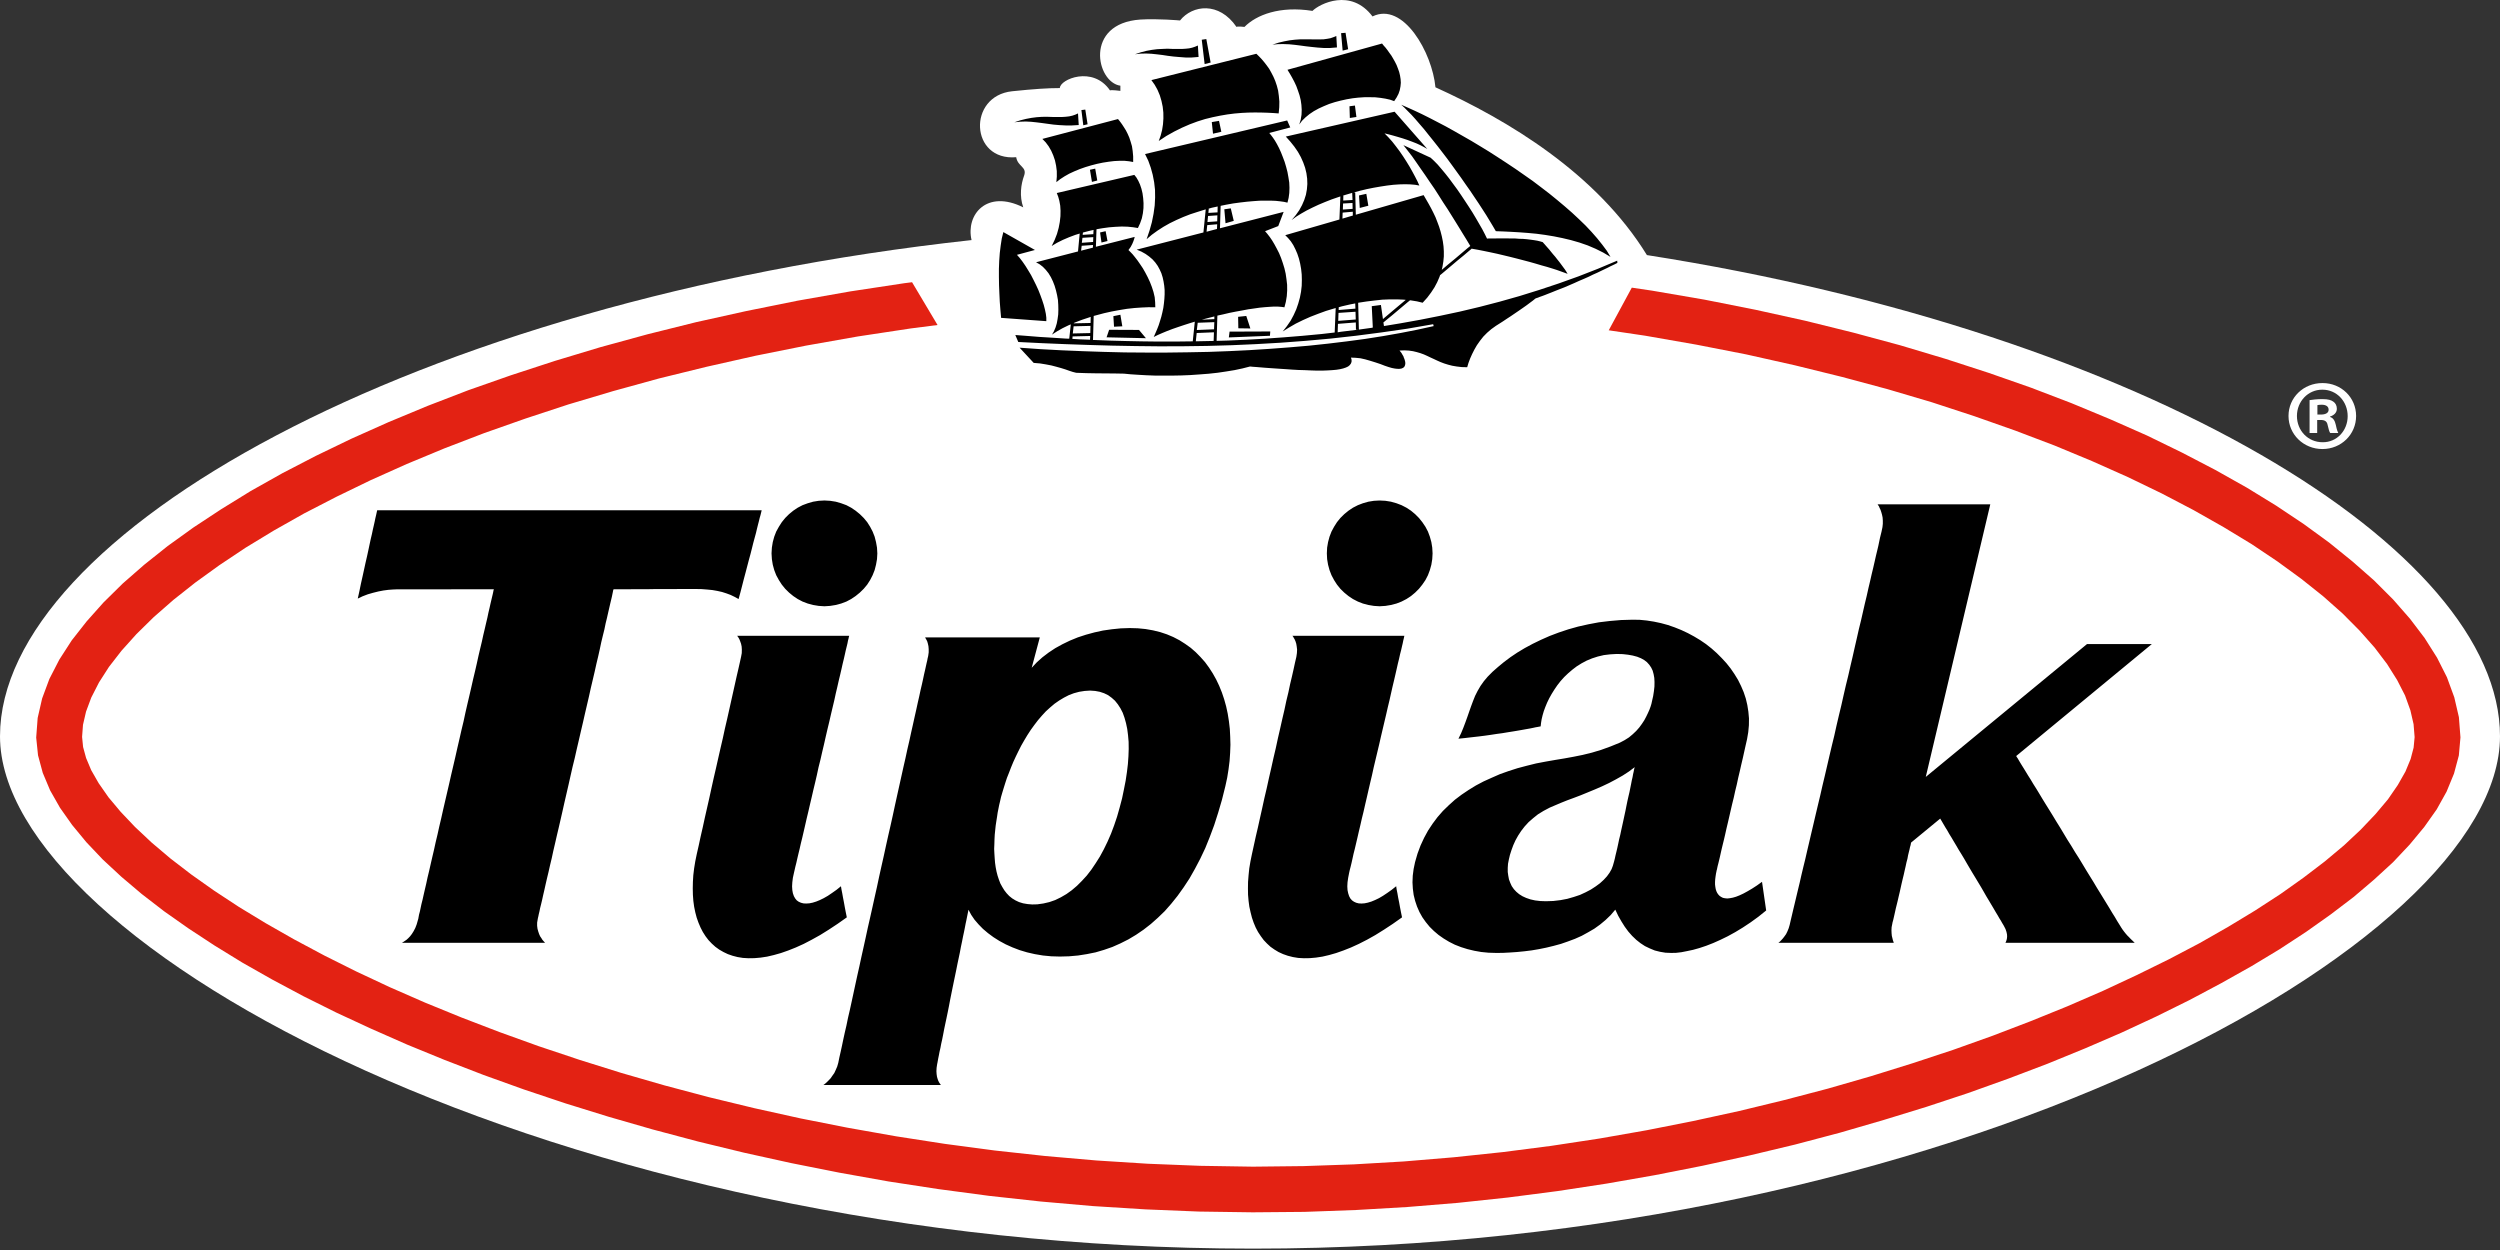
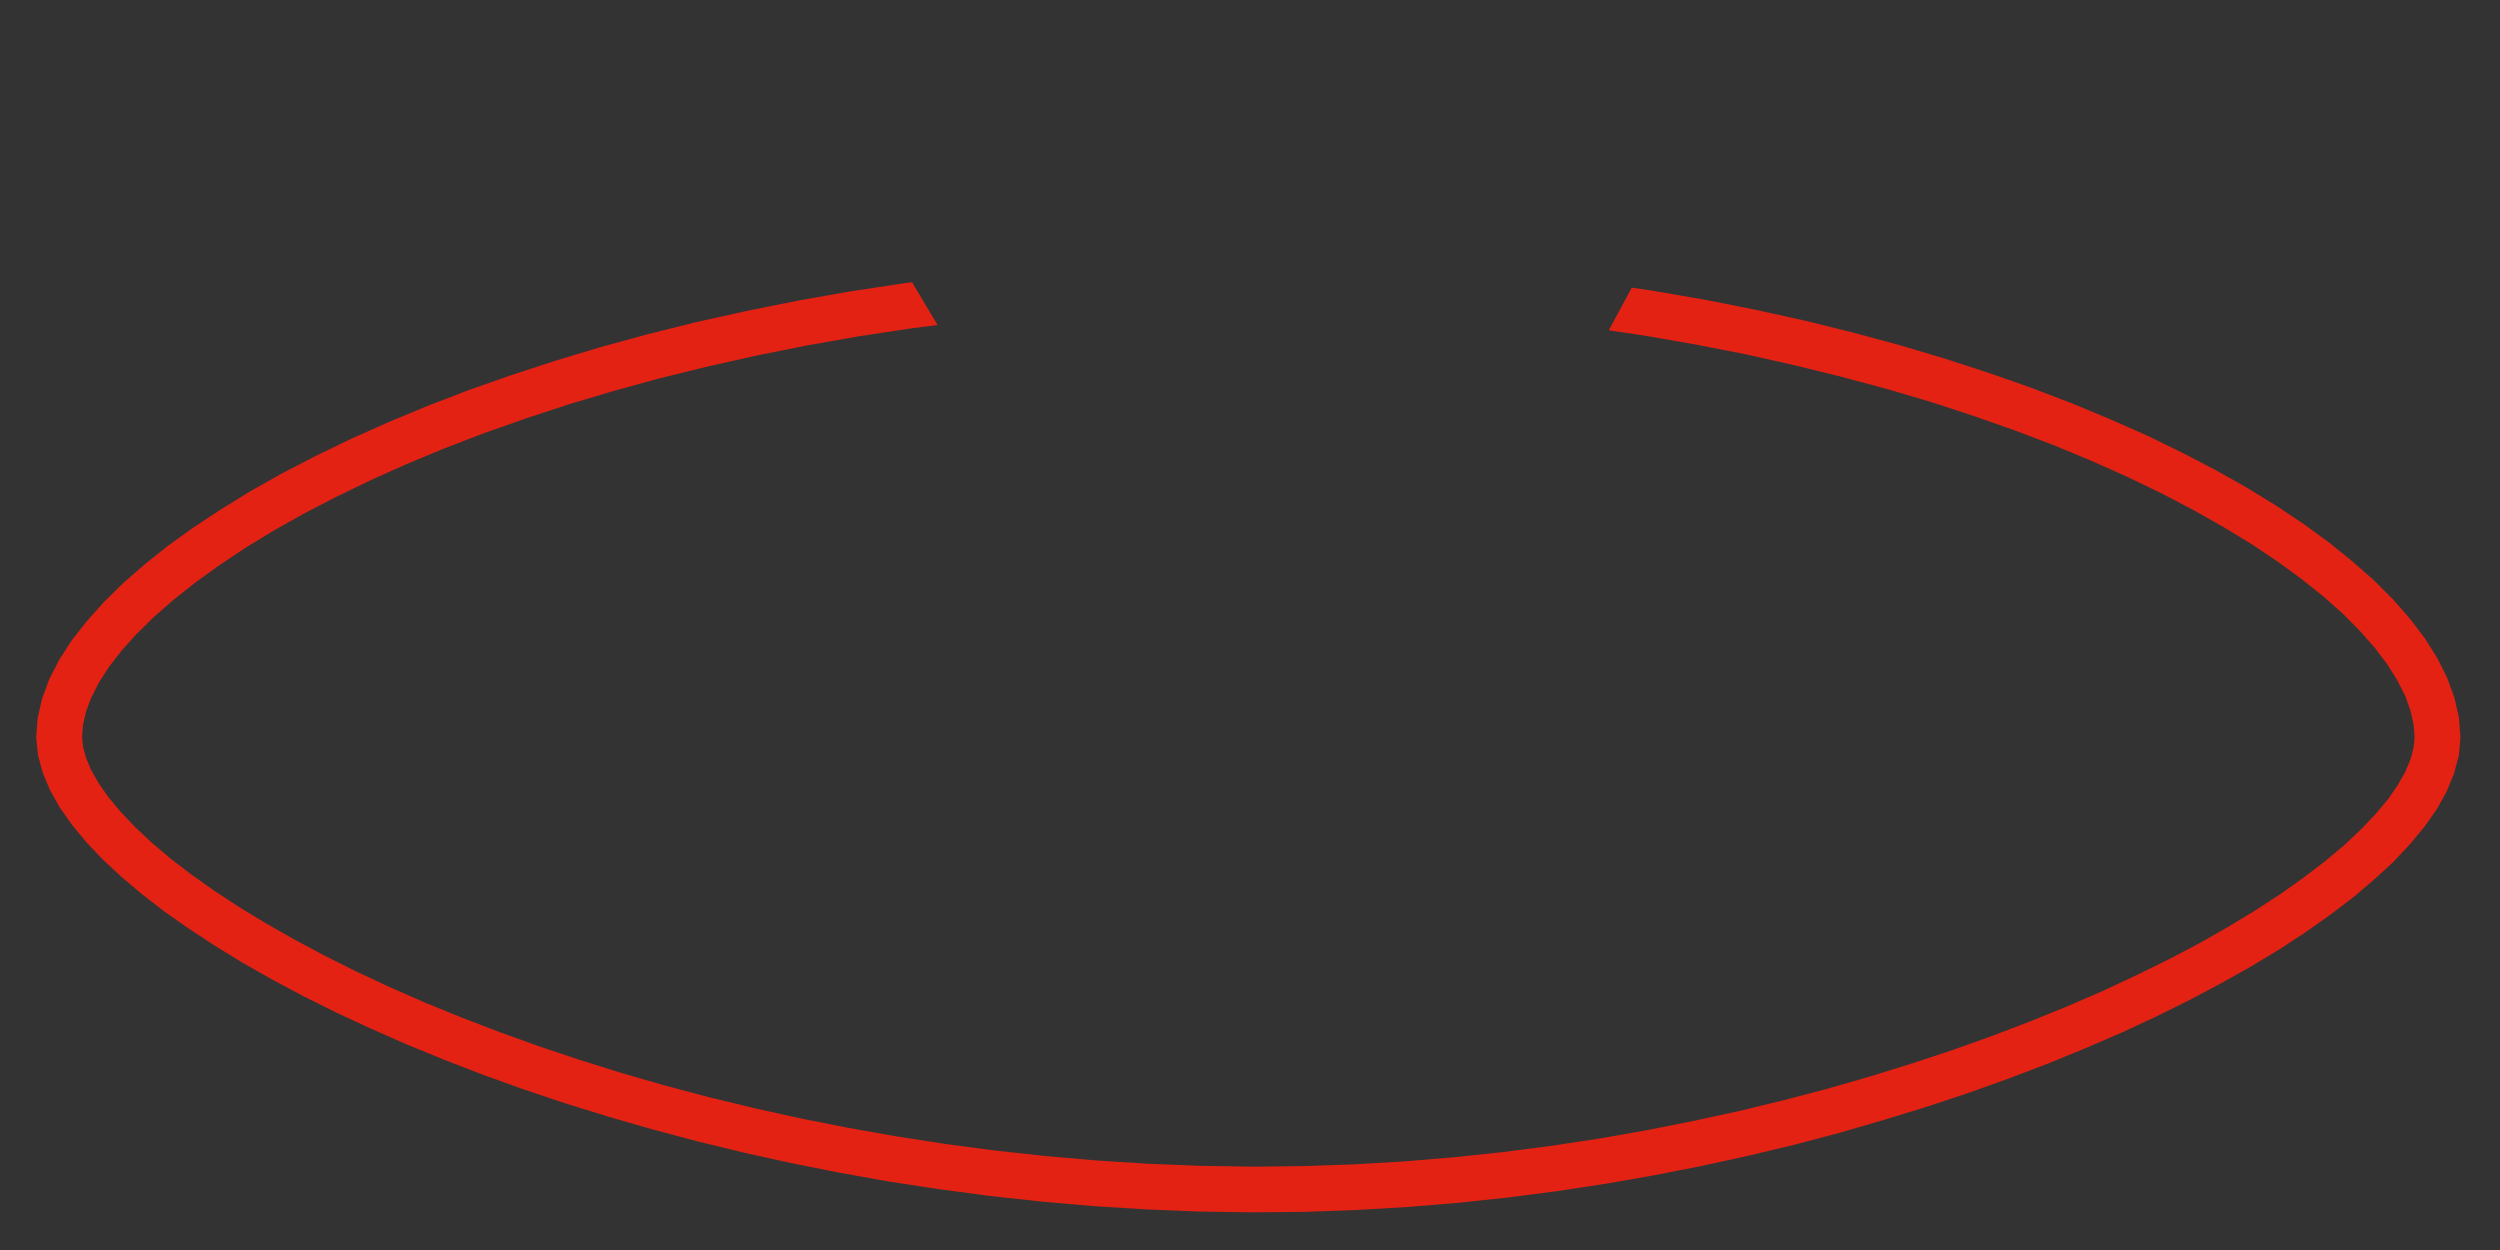
<svg xmlns="http://www.w3.org/2000/svg" width="300px" height="150px" viewBox="0 0 300 150" version="1.1">
  <rect x="0" y="0" width="300" height="150" fill="#333333" stroke="none" />
  <title>logo / main</title>
  <desc>Created with Sketch.</desc>
  <g id="logo-/-main" stroke="none" stroke-width="1" fill="none" fill-rule="evenodd">
    <g id="logo">
-       <path d="M197.629,30.61 C191.594,20.798 180.995,14.44 172.254,10.475 C171.866,6.31 168.384,0.165 164.702,1.973 C162.118,-1.458 158.356,0.45 157.496,1.308 C153.585,0.683 150.764,1.782 149.337,3.229 C149.337,3.229 148.482,3.132 148.378,3.229 C146.28,0.165 143.087,0.594 141.602,2.457 C141.602,2.457 138.967,2.216 136.835,2.347 C130.074,2.808 131.542,9.881 134.446,10.284 L134.446,10.906 C134.446,10.906 133.297,10.754 133.202,10.853 C131.145,7.842 127.182,9.514 127.182,10.568 C125.667,10.573 124.173,10.672 121.463,10.95 C116.084,11.51 116.391,19.344 121.943,18.865 C122.133,20.014 123.272,20.014 122.894,21.073 C122.51,22.113 122.317,23.543 122.79,24.883 C118.406,22.69 115.873,25.761 116.587,28.81 C49.542,36.136 -0,64.156 -0,88.353 C-0,113.386 66.864,149.835 150.357,149.835 C233.849,149.835 300,113.386 300,88.353 C300,65.822 257.517,39.99 197.629,30.61" id="Fill-1" fill="#FFFFFF" />
      <polygon id="Fill-4" fill="#E32213" points="143.863 145.387 150.324 145.479 156.535 145.425 162.714 145.201 168.857 144.843 174.944 144.342 180.963 143.7 186.929 142.926 192.814 142.028 198.601 141.015 204.316 139.888 209.921 138.659 215.417 137.344 220.793 135.923 226.059 134.392 231.18 132.818 236.173 131.166 240.998 129.437 245.703 127.649 250.224 125.801 254.584 123.917 258.759 121.976 262.743 120.005 266.548 117.981 270.162 115.952 273.542 113.913 276.732 111.825 279.685 109.732 282.418 107.653 284.902 105.541 287.174 103.458 289.163 101.346 290.91 99.239 292.407 97.122 293.592 94.992 294.481 92.83 295.062 90.654 295.255 88.488 295.068 86.062 294.514 83.678 293.633 81.272 292.447 78.924 290.953 76.559 289.197 74.248 287.174 71.938 284.87 69.636 282.3 67.379 279.501 65.112 276.451 62.888 273.158 60.69 269.612 58.513 265.84 56.393 261.848 54.314 257.647 52.265 253.213 50.305 248.564 48.374 243.722 46.522 238.671 44.754 233.452 43.059 228.008 41.43 222.419 39.921 216.632 38.49 210.678 37.176 204.555 35.961 198.262 34.88 195.816 34.518 193.048 39.636 197.396 40.28 203.556 41.357 209.553 42.529 215.392 43.839 221.04 45.231 226.511 46.701 231.813 48.269 236.921 49.942 241.831 51.672 246.541 53.461 251.038 55.329 255.325 57.24 259.396 59.207 263.219 61.208 266.825 63.251 270.2 65.298 273.313 67.386 276.175 69.475 278.771 71.545 281.112 73.621 283.163 75.687 284.951 77.706 286.453 79.689 287.663 81.618 288.606 83.459 289.246 85.236 289.629 86.901 289.754 88.453 289.635 89.715 289.276 91.081 288.653 92.586 287.737 94.199 286.556 95.918 285.061 97.693 283.295 99.551 281.279 101.444 278.978 103.37 276.43 105.314 273.65 107.29 270.628 109.253 267.388 111.215 263.939 113.184 260.264 115.114 256.384 117.022 252.336 118.912 248.091 120.753 243.679 122.542 239.108 124.293 234.385 125.98 229.515 127.588 224.482 129.154 219.34 130.637 214.08 132.016 208.698 133.321 203.184 134.523 197.587 135.631 191.922 136.625 186.161 137.501 180.32 138.253 174.434 138.875 168.459 139.374 162.455 139.724 156.42 139.932 150.341 140 144.015 139.898 137.746 139.649 131.557 139.256 125.427 138.722 119.362 138.059 113.383 137.264 107.525 136.356 101.733 135.33 96.072 134.21 90.514 132.98 85.068 131.661 79.75 130.25 74.575 128.756 69.555 127.186 64.651 125.546 59.925 123.843 55.386 122.101 50.996 120.309 46.772 118.46 42.752 116.576 38.935 114.67 35.29 112.724 31.877 110.779 28.666 108.829 25.692 106.875 22.94 104.928 20.447 103.013 18.197 101.107 16.206 99.239 14.484 97.423 13.016 95.671 11.835 93.977 10.944 92.418 10.331 90.96 9.971 89.641 9.851 88.426 9.959 86.976 10.326 85.388 10.953 83.706 11.878 81.894 13.075 80.027 14.582 78.086 16.383 76.081 18.453 74.049 20.814 71.982 23.432 69.911 26.325 67.822 29.476 65.721 32.87 63.658 36.486 61.618 40.374 59.612 44.481 57.621 48.807 55.682 53.344 53.799 58.091 51.976 63.058 50.226 68.208 48.531 73.564 46.935 79.082 45.416 84.792 44.013 90.683 42.686 96.718 41.475 102.93 40.377 109.287 39.414 112.505 39.001 109.448 33.867 108.519 33.985 102.038 34.968 95.702 36.084 89.539 37.329 83.529 38.661 77.697 40.115 72.034 41.666 66.581 43.31 61.296 45.037 56.205 46.823 51.322 48.704 46.631 50.653 42.164 52.647 37.911 54.7 33.889 56.784 30.081 58.924 26.546 61.105 23.211 63.3 20.129 65.518 17.309 67.766 14.731 70.019 12.418 72.299 10.392 74.573 8.611 76.841 7.118 79.155 5.923 81.478 5.056 83.814 4.52 86.153 4.343 88.508 4.563 90.635 5.129 92.737 6.011 94.838 7.2 96.931 8.656 98.994 10.37 101.072 12.324 103.131 14.557 105.206 16.997 107.272 19.699 109.357 22.611 111.406 25.745 113.463 29.087 115.516 32.649 117.535 36.398 119.538 40.356 121.509 44.522 123.44 48.854 125.351 53.344 127.189 58.028 128.996 62.865 130.735 67.858 132.406 73.013 134.004 78.295 135.527 83.732 136.973 89.278 138.32 94.936 139.569 100.725 140.721 106.619 141.774 112.625 142.694 118.699 143.503 124.889 144.182 131.139 144.729 137.471 145.126" />
-       <path d="M112.889,130.172 L112.904,130.197 L98.807,130.197 L98.846,130.172 L98.934,130.108 L99.081,129.987 L99.249,129.833 L99.448,129.633 L99.675,129.395 L99.882,129.093 L100.115,128.768 L100.292,128.387 L100.466,127.982 L100.595,127.532 L100.719,126.915 L100.872,126.243 L101.03,125.523 L101.19,124.756 L101.37,123.929 L101.571,123.067 L101.757,122.158 L101.977,121.214 L102.192,120.229 L102.412,119.21 L102.641,118.149 L102.874,117.075 L103.124,115.964 L103.365,114.842 L103.623,113.685 L103.881,112.513 L104.138,111.32 L104.412,110.121 L104.686,108.899 L104.957,107.673 L105.233,106.443 L105.495,105.206 L105.77,103.968 L106.047,102.738 L106.314,101.508 L106.588,100.273 L106.867,99.058 L107.134,97.854 L107.392,96.654 L107.651,95.478 L107.908,94.317 L108.16,93.182 L108.408,92.063 L108.655,90.983 L108.882,89.926 L109.123,88.89 L109.336,87.907 L109.553,86.944 L109.754,86.032 L109.951,85.158 L110.133,84.32 L110.311,83.542 L110.468,82.806 L110.63,82.119 L110.767,81.497 L110.891,80.91 L111.01,80.399 L111.109,79.944 L111.193,79.567 L111.272,79.235 L111.316,78.99 L111.361,78.812 L111.385,78.7 L111.443,78.283 L111.443,77.895 L111.414,77.544 L111.345,77.235 L111.272,76.98 L111.176,76.779 L111.083,76.623 L111.03,76.517 L111.01,76.486 L124.777,76.486 L123.803,80.135 L124.413,79.483 L125.089,78.876 L125.835,78.308 L126.633,77.78 L127.497,77.304 L128.391,76.872 L129.334,76.486 L130.319,76.164 L131.338,75.887 L132.367,75.662 L133.425,75.511 L134.497,75.402 L135.572,75.367 L136.54,75.394 L137.471,75.486 L138.358,75.641 L139.212,75.849 L140.033,76.122 L140.8,76.446 L141.543,76.833 L142.222,77.265 L142.887,77.739 L143.498,78.272 L144.057,78.843 L144.601,79.452 L145.087,80.117 L145.528,80.802 L145.94,81.536 L146.303,82.3 L146.626,83.097 L146.899,83.91 L147.138,84.766 L147.327,85.643 L147.471,86.555 L147.578,87.468 L147.626,88.422 L147.653,89.365 L147.616,90.346 L147.549,91.323 L147.424,92.318 L147.262,93.329 L147.044,94.335 L146.637,95.966 L146.184,97.511 L145.706,99.005 L145.179,100.421 L144.635,101.769 L144.029,103.049 L143.394,104.258 L142.74,105.413 L142.036,106.485 L141.308,107.502 L140.55,108.447 L139.771,109.334 L138.941,110.135 L138.101,110.882 L137.224,111.563 L136.326,112.176 L135.408,112.725 L134.444,113.21 L133.485,113.636 L132.483,113.984 L131.471,114.282 L130.422,114.494 L129.373,114.66 L128.287,114.756 L127.193,114.786 L126.158,114.756 L125.153,114.66 L124.173,114.494 L123.248,114.282 L122.351,114.013 L121.494,113.685 L120.684,113.321 L119.915,112.905 L119.213,112.46 L118.563,111.98 L117.956,111.467 L117.427,110.926 L116.946,110.368 L116.55,109.788 L116.219,109.179 L116.199,109.221 L116.184,109.334 L116.148,109.52 L116.097,109.764 L116.035,110.074 L115.961,110.446 L115.871,110.861 L115.781,111.338 L115.68,111.838 L115.558,112.406 L115.443,112.994 L115.31,113.619 L115.187,114.282 L115.045,114.958 L114.898,115.65 L114.757,116.361 L114.606,117.091 L114.453,117.825 L114.3,118.569 L114.153,119.296 L114.006,120.031 L113.869,120.756 L113.726,121.475 L113.58,122.176 L113.438,122.843 L113.301,123.494 L113.185,124.108 L113.068,124.7 L112.944,125.252 L112.85,125.755 L112.743,126.218 L112.666,126.629 L112.593,126.983 L112.536,127.294 L112.494,127.527 L112.458,127.697 L112.392,128.134 L112.37,128.539 L112.392,128.889 L112.438,129.207 L112.515,129.477 L112.593,129.693 L112.683,129.873 L112.774,130.014 L112.84,130.112 L112.889,130.172 Z M123.293,108.487 L123.863,108.535 L124.476,108.52 L125.205,108.417 L125.922,108.251 L126.624,108.007 L127.31,107.673 L127.976,107.285 L128.608,106.831 L129.234,106.3 L129.827,105.708 L130.41,105.072 L130.965,104.355 L131.479,103.591 L131.988,102.786 L132.459,101.916 L132.904,101 L133.323,100.04 L133.695,99.049 L134.047,98.004 L134.357,96.913 L134.65,95.803 L134.874,94.719 L135.08,93.668 L135.232,92.651 L135.348,91.683 L135.413,90.758 L135.444,89.876 L135.434,89.02 L135.364,88.223 L135.268,87.476 L135.121,86.775 L134.94,86.127 L134.727,85.531 L134.454,84.999 L134.14,84.515 L133.796,84.086 L133.406,83.736 L132.979,83.425 L132.492,83.188 L131.978,83.017 L131.425,82.914 L130.817,82.871 L130.146,82.914 L129.497,83.017 L128.861,83.188 L128.259,83.416 L127.666,83.722 L127.102,84.061 L126.545,84.448 L126.027,84.886 L125.506,85.359 L125.035,85.869 L124.557,86.425 L124.118,87 L123.689,87.593 L123.287,88.211 L122.914,88.833 L122.541,89.485 L122.214,90.131 L121.894,90.789 L121.594,91.439 L121.322,92.097 L121.076,92.738 L120.831,93.352 L120.631,93.963 L120.445,94.557 L120.276,95.116 L120.122,95.644 L120.011,96.143 L119.906,96.576 L119.816,97.025 L119.72,97.506 L119.646,98.012 L119.563,98.535 L119.481,99.073 L119.425,99.616 L119.368,100.17 L119.339,100.74 L119.323,101.303 L119.299,101.873 L119.327,102.426 L119.362,102.979 L119.405,103.532 L119.481,104.066 L119.579,104.575 L119.71,105.082 L119.869,105.561 L120.042,106.016 L120.272,106.434 L120.516,106.831 L120.791,107.186 L121.105,107.519 L121.461,107.805 L121.865,108.051 L122.291,108.251 L122.772,108.398 L123.293,108.487 Z M155.783,114.951 L155.148,114.846 L154.539,114.692 L153.974,114.494 L153.423,114.243 L152.939,113.95 L152.461,113.615 L152.04,113.226 L151.646,112.812 L151.3,112.344 L150.965,111.838 L150.682,111.302 L150.441,110.727 L150.233,110.121 L150.068,109.473 L149.92,108.798 L149.828,108.103 L149.765,107.374 L149.754,106.615 L149.765,105.83 L149.828,105.026 L149.912,104.207 L150.055,103.36 L150.233,102.488 L150.457,101.469 L150.691,100.396 L150.951,99.283 L151.202,98.148 L151.464,96.979 L151.721,95.799 L152.003,94.6 L152.27,93.381 L152.547,92.174 L152.814,90.97 L153.096,89.768 L153.35,88.587 L153.618,87.427 L153.875,86.279 L154.13,85.189 L154.357,84.113 L154.605,83.09 L154.811,82.112 L155.028,81.199 L155.224,80.334 L155.395,79.543 L155.563,78.821 L155.629,78.371 L155.651,77.951 L155.607,77.584 L155.552,77.252 L155.46,76.958 L155.356,76.72 L155.248,76.539 L155.178,76.402 L155.105,76.318 L155.083,76.295 L168.526,76.295 L168.512,76.337 L168.492,76.438 L168.451,76.628 L168.389,76.877 L168.326,77.195 L168.233,77.584 L168.136,78.014 L168.009,78.504 L167.889,79.048 L167.742,79.641 L167.599,80.278 L167.444,80.958 L167.278,81.674 L167.098,82.426 L166.92,83.218 L166.737,84.035 L166.536,84.869 L166.342,85.721 L166.13,86.619 L165.923,87.498 L165.71,88.402 L165.503,89.317 L165.283,90.24 L165.063,91.165 L164.845,92.08 L164.641,93.012 L164.426,93.922 L164.219,94.811 L164.016,95.702 L163.816,96.559 L163.623,97.411 L163.42,98.232 L163.242,99.019 L163.058,99.794 L162.891,100.523 L162.73,101.21 L162.578,101.856 L162.423,102.468 L162.301,103.028 L162.186,103.543 L162.075,104.003 L161.971,104.403 L161.898,104.731 L161.78,105.336 L161.703,105.875 L161.677,106.365 L161.703,106.814 L161.78,107.186 L161.893,107.537 L162.043,107.818 L162.244,108.045 L162.477,108.207 L162.744,108.329 L163.054,108.408 L163.384,108.423 L163.744,108.398 L164.132,108.319 L164.565,108.188 L165.004,108.007 L165.479,107.779 L165.959,107.496 L166.473,107.153 L166.998,106.781 L167.542,106.348 L167.599,106.746 L167.689,107.186 L167.777,107.701 L167.889,108.251 L167.994,108.829 L168.114,109.451 L168.244,110.082 L167.141,110.861 L166.074,111.563 L165.035,112.21 L164.038,112.769 L163.058,113.269 L162.112,113.701 L161.204,114.06 L160.331,114.367 L159.495,114.606 L158.687,114.795 L157.908,114.913 L157.178,114.978 L156.467,114.989 L155.783,114.951 Z M89.155,114.951 L88.508,114.846 L87.91,114.692 L87.341,114.494 L86.815,114.243 L86.306,113.95 L85.842,113.615 L85.411,113.226 L85.018,112.812 L84.662,112.344 L84.34,111.838 L84.064,111.302 L83.819,110.727 L83.603,110.121 L83.433,109.473 L83.295,108.798 L83.201,108.103 L83.148,107.374 L83.132,106.615 L83.148,105.83 L83.196,105.026 L83.295,104.207 L83.433,103.36 L83.612,102.488 L83.844,101.469 L84.074,100.396 L84.329,99.283 L84.575,98.148 L84.841,96.979 L85.109,95.799 L85.369,94.6 L85.64,93.381 L85.92,92.174 L86.191,90.97 L86.464,89.768 L86.739,88.587 L86.989,87.427 L87.257,86.279 L87.501,85.189 L87.74,84.113 L87.969,83.09 L88.187,82.112 L88.39,81.199 L88.591,80.334 L88.769,79.543 L88.929,78.821 L89.012,78.371 L89.021,77.951 L88.998,77.584 L88.927,77.252 L88.824,76.958 L88.729,76.72 L88.63,76.539 L88.542,76.402 L88.469,76.318 L88.458,76.295 L101.904,76.295 L101.893,76.337 L101.862,76.438 L101.824,76.628 L101.757,76.877 L101.698,77.195 L101.604,77.584 L101.497,78.014 L101.389,78.504 L101.266,79.048 L101.121,79.641 L100.979,80.278 L100.822,80.958 L100.649,81.674 L100.479,82.426 L100.292,83.218 L100.115,84.035 L99.917,84.869 L99.715,85.721 L99.51,86.619 L99.297,87.498 L99.087,88.402 L98.882,89.317 L98.663,90.24 L98.453,91.165 L98.223,92.08 L98.023,93.012 L97.812,93.922 L97.598,94.811 L97.393,95.702 L97.191,96.559 L96.995,97.411 L96.798,98.232 L96.619,99.019 L96.441,99.794 L96.272,100.523 L96.102,101.21 L95.957,101.856 L95.808,102.468 L95.676,103.028 L95.56,103.543 L95.443,104.003 L95.353,104.403 L95.277,104.731 L95.145,105.336 L95.078,105.875 L95.05,106.365 L95.078,106.814 L95.145,107.186 L95.266,107.537 L95.426,107.818 L95.613,108.045 L95.841,108.207 L96.113,108.329 L96.422,108.408 L96.749,108.423 L97.133,108.398 L97.518,108.319 L97.94,108.188 L98.384,108.007 L98.85,107.779 L99.345,107.496 L99.851,107.153 L100.379,106.781 L100.916,106.348 L100.979,106.746 L101.067,107.186 L101.159,107.701 L101.266,108.251 L101.37,108.829 L101.489,109.451 L101.618,110.082 L100.511,110.861 L99.448,111.563 L98.409,112.21 L97.402,112.769 L96.441,113.269 L95.487,113.701 L94.586,114.06 L93.707,114.367 L92.859,114.606 L92.053,114.795 L91.279,114.913 L90.541,114.978 L89.831,114.989 L89.155,114.951 Z M199.86,114.325 L199.206,114.216 L198.571,114.057 L197.983,113.814 L197.396,113.533 L196.862,113.184 L196.353,112.781 L195.855,112.305 L195.398,111.786 L194.971,111.206 L194.573,110.573 L194.184,109.892 L193.836,109.157 L193.289,109.802 L192.67,110.397 L192.018,110.94 L191.321,111.441 L190.58,111.873 L189.806,112.298 L188.995,112.66 L188.15,112.975 L187.314,113.265 L186.437,113.504 L185.548,113.719 L184.68,113.896 L183.786,114.048 L182.911,114.156 L182.03,114.243 L181.176,114.301 L180.34,114.345 L179.526,114.352 L178.619,114.325 L177.741,114.238 L176.911,114.091 L176.099,113.896 L175.322,113.653 L174.578,113.362 L173.89,113.014 L173.239,112.622 L172.628,112.195 L172.069,111.72 L171.556,111.215 L171.093,110.649 L170.686,110.074 L170.334,109.446 L170.044,108.786 L169.815,108.103 L169.639,107.393 L169.541,106.639 L169.498,105.88 L169.53,105.085 L169.633,104.285 L169.806,103.458 L170.102,102.435 L170.462,101.469 L170.887,100.549 L171.367,99.668 L171.909,98.848 L172.499,98.058 L173.147,97.316 L173.854,96.629 L174.592,95.966 L175.387,95.364 L176.233,94.795 L177.111,94.256 L178.027,93.772 L179.007,93.329 L179.996,92.895 L181.037,92.526 L182.1,92.185 L183.213,91.89 L184.337,91.611 L185.5,91.389 L186.675,91.184 L187.734,91.009 L188.814,90.813 L189.921,90.589 L191.031,90.316 L192.153,89.979 L193.272,89.573 L194.386,89.118 L194.955,88.818 L195.476,88.488 L195.926,88.112 L196.345,87.714 L196.715,87.294 L197.033,86.859 L197.318,86.425 L197.547,85.993 L197.753,85.565 L197.932,85.163 L198.068,84.796 L198.171,84.457 L198.234,84.168 L198.378,83.536 L198.472,82.927 L198.533,82.379 L198.541,81.835 L198.515,81.351 L198.435,80.905 L198.321,80.481 L198.141,80.105 L197.91,79.767 L197.629,79.456 L197.309,79.211 L196.913,78.99 L196.459,78.807 L195.926,78.665 L195.362,78.566 L194.723,78.494 L194.001,78.476 L193.208,78.522 L192.457,78.613 L191.737,78.783 L191.051,79.004 L190.399,79.274 L189.796,79.595 L189.218,79.954 L188.69,80.356 L188.175,80.796 L187.709,81.242 L187.272,81.727 L186.877,82.233 L186.523,82.752 L186.201,83.269 L185.906,83.797 L185.653,84.319 L185.437,84.843 L185.254,85.34 L185.111,85.833 L184.996,86.313 L184.925,86.75 L184.879,87.16 L184.844,87.174 L184.724,87.192 L184.531,87.231 L184.283,87.273 L183.965,87.343 L183.587,87.42 L183.143,87.498 L182.666,87.584 L182.135,87.677 L181.549,87.775 L180.929,87.873 L180.281,87.981 L179.596,88.073 L178.87,88.185 L178.138,88.288 L177.376,88.383 L176.596,88.47 L175.805,88.563 L175.014,88.644 L175.332,87.986 L175.598,87.343 L175.844,86.692 L176.08,86.04 L176.306,85.389 L176.531,84.752 L176.766,84.121 L177.015,83.498 L177.315,82.905 L177.663,82.31 L178.061,81.748 L178.516,81.207 L179.107,80.611 L179.771,80.028 L180.476,79.445 L181.257,78.86 L182.078,78.308 L182.965,77.774 L183.922,77.259 L184.912,76.779 L185.954,76.318 L187.037,75.908 L188.186,75.524 L189.37,75.191 L190.59,74.918 L191.86,74.678 L193.17,74.52 L194.519,74.405 L195.899,74.365 L196.762,74.378 L197.616,74.462 L198.465,74.595 L199.317,74.775 L200.145,75.001 L200.953,75.281 L201.758,75.605 L202.536,75.97 L203.293,76.377 L204.019,76.813 L204.719,77.291 L205.389,77.819 L206.01,78.371 L206.606,78.968 L207.171,79.582 L207.681,80.224 L208.136,80.89 L208.563,81.587 L208.924,82.317 L209.242,83.061 L209.496,83.827 L209.679,84.606 L209.804,85.398 L209.877,86.207 L209.868,87.03 L209.79,87.857 L209.646,88.701 L209.476,89.445 L209.308,90.201 L209.135,90.983 L208.951,91.761 L208.772,92.555 L208.584,93.345 L208.415,94.138 L208.221,94.933 L208.05,95.716 L207.856,96.5 L207.681,97.255 L207.514,97.986 L207.348,98.705 L207.181,99.405 L207.033,100.075 L206.887,100.704 L206.74,101.303 L206.606,101.856 L206.489,102.37 L206.388,102.831 L206.286,103.257 L206.2,103.611 L206.119,103.919 L206.065,104.169 L206.033,104.335 L205.996,104.448 L205.991,104.487 L205.918,104.84 L205.864,105.194 L205.824,105.522 L205.804,105.837 L205.805,106.145 L205.84,106.429 L205.887,106.697 L205.966,106.944 L206.065,107.153 L206.2,107.345 L206.358,107.511 L206.545,107.636 L206.753,107.741 L206.998,107.791 L207.279,107.818 L207.593,107.783 L207.942,107.718 L208.319,107.609 L208.745,107.442 L209.208,107.225 L209.701,106.957 L210.242,106.639 L210.826,106.261 L211.443,105.817 L211.94,109.257 L211.004,110.009 L210.072,110.685 L209.142,111.302 L208.231,111.855 L207.319,112.356 L206.432,112.788 L205.588,113.164 L204.747,113.493 L203.942,113.762 L203.173,113.978 L202.44,114.134 L201.758,114.267 L201.127,114.341 L200.541,114.352 L199.86,114.325 Z M184.837,108.124 L185.508,108.148 L186.398,108.118 L187.263,108.015 L188.074,107.86 L188.854,107.636 L189.6,107.388 L190.276,107.075 L190.904,106.746 L191.487,106.365 L191.995,105.992 L192.457,105.569 L192.834,105.159 L193.148,104.726 L193.388,104.301 L193.544,103.892 L193.61,103.659 L193.691,103.377 L193.78,103.028 L193.86,102.655 L193.967,102.218 L194.078,101.748 L194.184,101.258 L194.296,100.724 L194.429,100.19 L194.549,99.616 L194.677,99.04 L194.805,98.453 L194.932,97.861 L195.057,97.28 L195.172,96.701 L195.288,96.132 L195.412,95.58 L195.537,95.049 L195.636,94.557 L195.732,94.082 L195.814,93.65 L195.907,93.256 L195.97,92.904 L196.034,92.626 L196.082,92.385 L196.122,92.208 L196.155,92.101 L196.159,92.063 L195.463,92.586 L194.723,93.066 L193.926,93.517 L193.103,93.953 L192.255,94.355 L191.399,94.727 L190.531,95.085 L189.686,95.432 L188.854,95.748 L188.061,96.04 L187.302,96.344 L186.601,96.643 L185.968,96.913 L185.23,97.304 L184.56,97.714 L183.982,98.177 L183.427,98.661 L182.955,99.177 L182.54,99.714 L182.174,100.273 L181.855,100.846 L181.593,101.425 L181.377,102.011 L181.191,102.591 L181.064,103.131 L180.963,103.646 L180.929,104.139 L180.929,104.64 L180.993,105.09 L181.076,105.53 L181.234,105.949 L181.407,106.33 L181.662,106.697 L181.956,107.013 L182.299,107.3 L182.698,107.549 L183.143,107.752 L183.654,107.927 L184.213,108.051 L184.837,108.124 Z M240.634,113.14 L240.661,113.122 L240.695,113.053 L240.737,112.944 L240.791,112.797 L240.832,112.611 L240.854,112.383 L240.842,112.132 L240.776,111.825 L240.663,111.489 L240.475,111.122 L240.386,110.964 L240.259,110.759 L240.109,110.489 L239.921,110.19 L239.719,109.836 L239.482,109.446 L239.227,109.007 L238.96,108.559 L238.666,108.063 L238.355,107.549 L238.05,107.013 L237.728,106.456 L237.389,105.894 L237.054,105.336 L236.704,104.761 L236.358,104.177 L236.025,103.611 L235.702,103.049 L235.368,102.495 L235.043,101.972 L234.736,101.444 L234.444,100.955 L234.17,100.49 L233.911,100.075 L233.678,99.661 L233.462,99.314 L233.281,99.005 L233.124,98.739 L233.002,98.526 L232.9,98.362 L232.847,98.26 L232.825,98.232 L229.333,101.107 L229.319,101.152 L229.302,101.246 L229.269,101.425 L229.2,101.655 L229.143,101.929 L229.059,102.263 L228.97,102.63 L228.893,103.049 L228.775,103.493 L228.676,103.958 L228.563,104.448 L228.449,104.963 L228.322,105.483 L228.199,106.002 L228.079,106.541 L227.965,107.06 L227.842,107.575 L227.73,108.065 L227.615,108.535 L227.5,108.997 L227.408,109.417 L227.322,109.802 L227.241,110.156 L227.174,110.446 L227.105,110.685 L227.069,110.882 L226.993,111.264 L226.976,111.641 L226.99,111.993 L227.02,112.309 L227.089,112.586 L227.145,112.817 L227.207,112.994 L227.241,113.104 L227.261,113.14 L213.405,113.14 L213.423,113.122 L213.511,113.053 L213.631,112.954 L213.776,112.797 L213.945,112.611 L214.128,112.376 L214.329,112.093 L214.492,111.761 L214.643,111.388 L214.763,110.978 L214.893,110.411 L215.041,109.788 L215.197,109.119 L215.373,108.388 L215.558,107.609 L215.753,106.79 L215.961,105.928 L216.167,105.017 L216.39,104.081 L216.632,103.097 L216.861,102.096 L217.11,101.038 L217.358,99.975 L217.617,98.878 L217.877,97.765 L218.147,96.629 L218.425,95.466 L218.693,94.286 L218.975,93.105 L219.254,91.905 L219.531,90.709 L219.818,89.49 L220.112,88.288 L220.383,87.065 L220.664,85.864 L220.954,84.662 L221.224,83.459 L221.498,82.267 L221.784,81.105 L222.051,79.931 L222.315,78.803 L222.57,77.672 L222.821,76.578 L223.065,75.494 L223.322,74.451 L223.551,73.444 L223.777,72.453 L224.006,71.507 L224.207,70.6 L224.414,69.727 L224.601,68.902 L224.788,68.127 L224.958,67.386 L225.112,66.701 L225.262,66.079 L225.398,65.507 L225.507,64.981 L225.602,64.529 L225.698,64.142 L225.779,63.815 L225.834,63.549 L225.873,63.368 L225.896,63.255 L225.938,62.856 L225.938,62.464 L225.912,62.095 L225.84,61.757 L225.757,61.463 L225.665,61.184 L225.551,60.955 L225.476,60.764 L225.381,60.63 L225.325,60.541 L225.311,60.517 L238.835,60.517 L231.092,93.231 L250.438,77.291 L258.217,77.291 L241.943,90.723 L241.964,90.758 L242.021,90.856 L242.126,91.009 L242.253,91.228 L242.414,91.502 L242.611,91.825 L242.834,92.18 L243.097,92.61 L243.371,93.061 L243.677,93.543 L244.003,94.091 L244.36,94.653 L244.724,95.253 L245.105,95.889 L245.507,96.542 L245.919,97.203 L246.344,97.892 L246.765,98.589 L247.216,99.314 L247.652,100.04 L248.098,100.784 L248.56,101.509 L249.006,102.253 L249.47,102.979 L249.912,103.708 L250.352,104.441 L250.786,105.145 L251.216,105.837 L251.621,106.52 L252.027,107.178 L252.412,107.805 L252.782,108.408 L253.136,108.985 L253.459,109.53 L253.78,110.039 L254.057,110.515 L254.323,110.94 L254.557,111.32 L254.712,111.553 L254.886,111.788 L255.071,112.02 L255.272,112.253 L255.473,112.452 L255.657,112.646 L255.827,112.812 L255.968,112.944 L256.076,113.053 L256.149,113.122 L256.18,113.14 L240.634,113.14 Z M65.394,113.122 L65.426,113.14 L48.196,113.14 L48.23,113.135 L48.297,113.096 L48.43,113.014 L48.585,112.91 L48.789,112.769 L48.999,112.578 L49.211,112.356 L49.425,112.077 L49.634,111.743 L49.835,111.358 L50.004,110.918 L50.148,110.411 L50.194,110.26 L50.233,110.034 L50.286,109.749 L50.385,109.381 L50.472,108.967 L50.574,108.487 L50.711,107.947 L50.839,107.369 L50.984,106.737 L51.147,106.041 L51.302,105.314 L51.49,104.536 L51.673,103.728 L51.871,102.867 L52.077,101.993 L52.278,101.073 L52.501,100.14 L52.714,99.176 L52.95,98.177 L53.177,97.161 L53.412,96.143 L53.655,95.1 L53.901,94.04 L54.142,92.968 L54.392,91.905 L54.641,90.836 L54.882,89.76 L55.13,88.69 L55.371,87.627 L55.628,86.56 L55.851,85.516 L56.09,84.476 L56.329,83.459 L56.56,82.457 L56.781,81.479 L57.011,80.519 L57.222,79.599 L57.418,78.7 L57.621,77.837 L57.82,77.01 L57.989,76.229 L58.169,75.475 L58.332,74.767 L58.49,74.101 L58.614,73.507 L58.747,72.943 L58.857,72.447 L58.963,71.997 L59.052,71.619 L59.128,71.302 L59.185,71.043 L59.218,70.861 L59.251,70.753 L59.262,70.71 L54.448,70.71 L53.846,70.722 L47.583,70.722 L47.114,70.743 L46.588,70.782 L45.998,70.861 L45.394,70.978 L44.764,71.135 L44.136,71.316 L43.504,71.558 L42.932,71.831 L43.131,70.923 L43.31,70.048 L43.504,69.183 L43.685,68.358 L43.86,67.553 L44.04,66.775 L44.202,66.029 L44.349,65.333 L44.489,64.683 L44.633,64.074 L44.751,63.511 L44.868,63.007 L44.967,62.561 L45.05,62.159 L45.127,61.839 L45.185,61.575 L45.226,61.388 L45.253,61.268 L45.263,61.233 L91.399,61.233 L91.392,61.268 L91.365,61.388 L91.318,61.575 L91.258,61.821 L91.164,62.145 L91.074,62.518 L90.963,62.945 L90.841,63.433 L90.713,63.974 L90.556,64.55 L90.389,65.166 L90.224,65.833 L90.051,66.513 L89.855,67.229 L89.662,67.966 L89.464,68.724 L89.257,69.498 L89.058,70.279 L88.851,71.082 L88.63,71.885 L88.145,71.619 L87.666,71.389 L87.16,71.202 L86.644,71.037 L86.08,70.91 L85.492,70.807 L84.841,70.743 L84.135,70.689 L83.376,70.68 L81.547,70.68 L80.845,70.689 L78.559,70.689 L77.774,70.703 L76.237,70.703 L75.523,70.71 L73.626,70.71 L73.616,70.753 L73.575,70.861 L73.542,71.043 L73.488,71.302 L73.422,71.623 L73.329,72.012 L73.221,72.464 L73.106,72.969 L72.976,73.531 L72.838,74.144 L72.675,74.807 L72.53,75.516 L72.342,76.275 L72.151,77.069 L71.977,77.895 L71.78,78.773 L71.565,79.672 L71.359,80.602 L71.134,81.563 L70.9,82.551 L70.677,83.564 L70.44,84.584 L70.197,85.625 L69.958,86.681 L69.708,87.748 L69.464,88.808 L69.212,89.885 L68.97,90.96 L68.706,92.033 L68.463,93.105 L68.224,94.17 L67.978,95.237 L67.737,96.279 L67.508,97.304 L67.277,98.319 L67.051,99.3 L66.823,100.263 L66.607,101.21 L66.395,102.116 L66.207,102.988 L66.003,103.839 L65.823,104.64 L65.638,105.405 L65.474,106.119 L65.325,106.79 L65.178,107.424 L65.054,107.99 L64.928,108.52 L64.815,108.967 L64.734,109.369 L64.652,109.706 L64.599,109.97 L64.549,110.178 L64.526,110.308 L64.457,110.709 L64.455,111.099 L64.501,111.458 L64.592,111.786 L64.696,112.093 L64.815,112.356 L64.967,112.578 L65.091,112.781 L65.231,112.94 L65.325,113.044 L65.394,113.122 Z M164.871,72.708 L164.204,72.597 L163.549,72.425 L162.945,72.189 L162.355,71.885 L161.818,71.527 L161.312,71.114 L160.843,70.655 L160.439,70.154 L160.09,69.611 L159.778,69.023 L159.542,68.412 L159.368,67.767 L159.255,67.098 L159.222,66.407 L159.255,65.715 L159.368,65.05 L159.542,64.404 L159.778,63.79 L160.09,63.211 L160.439,62.659 L160.843,62.16 L161.312,61.697 L161.818,61.283 L162.355,60.924 L162.945,60.621 L163.549,60.39 L164.204,60.204 L164.871,60.096 L165.558,60.06 L166.248,60.096 L166.92,60.204 L167.576,60.39 L168.183,60.621 L168.772,60.924 L169.318,61.283 L169.815,61.697 L170.276,62.16 L170.678,62.659 L171.05,63.211 L171.354,63.79 L171.583,64.404 L171.762,65.05 L171.87,65.715 L171.909,66.407 L171.87,67.098 L171.762,67.767 L171.583,68.412 L171.354,69.023 L171.05,69.611 L170.678,70.154 L170.276,70.655 L169.815,71.114 L169.318,71.527 L168.772,71.885 L168.183,72.189 L167.576,72.425 L166.92,72.597 L166.248,72.708 L165.558,72.752 L164.871,72.708 Z M98.245,72.708 L97.572,72.597 L96.931,72.425 L96.309,72.189 L95.728,71.885 L95.192,71.527 L94.687,71.112 L94.221,70.653 L93.817,70.154 L93.466,69.611 L93.146,69.023 L92.909,68.41 L92.733,67.766 L92.625,67.097 L92.584,66.407 L92.625,65.715 L92.733,65.05 L92.909,64.403 L93.146,63.788 L93.466,63.209 L93.817,62.659 L94.221,62.159 L94.687,61.696 L95.192,61.282 L95.728,60.923 L96.309,60.62 L96.931,60.39 L97.572,60.204 L98.245,60.096 L98.929,60.058 L99.612,60.096 L100.292,60.204 L100.938,60.39 L101.564,60.62 L102.138,60.923 L102.671,61.282 L103.18,61.696 L103.649,62.159 L104.064,62.659 L104.412,63.209 L104.715,63.788 L104.957,64.403 L105.122,65.05 L105.24,65.715 L105.28,66.407 L105.24,67.097 L105.122,67.766 L104.957,68.41 L104.715,69.023 L104.412,69.611 L104.064,70.154 L103.649,70.653 L103.18,71.112 L102.671,71.527 L102.138,71.885 L101.564,72.189 L100.938,72.425 L100.292,72.597 L99.612,72.708 L98.929,72.752 L98.245,72.708 Z M141.747,45.053 L140.646,45.073 L139.578,45.073 L138.534,45.068 L137.53,45.029 L136.594,44.975 L135.683,44.916 L134.872,44.838 L133.763,44.817 L132.662,44.808 L131.542,44.799 L130.373,44.778 L129.147,44.735 L128.741,44.633 L128.309,44.493 L127.848,44.329 L127.336,44.17 L126.774,44.013 L126.162,43.853 L125.519,43.729 L124.811,43.613 L124.044,43.548 L122.351,41.722 L124.855,41.899 L127.388,42.035 L129.915,42.141 L132.456,42.227 L134.982,42.29 L137.51,42.309 L140.033,42.309 L142.537,42.276 L145.037,42.227 L147.507,42.134 L149.951,42.015 L152.351,41.862 L154.741,41.682 L157.083,41.481 L159.37,41.236 L161.629,40.963 L163.822,40.669 L165.973,40.33 L168.057,39.962 L170.086,39.563 L172.038,39.134 L171.981,38.905 L168.852,39.447 L165.747,39.895 L162.69,40.293 L159.64,40.633 L156.636,40.904 L153.656,41.127 L150.706,41.296 L147.784,41.426 L144.869,41.51 L141.983,41.55 L139.116,41.559 L136.263,41.528 L133.425,41.475 L130.597,41.393 L127.778,41.295 L124.986,41.178 L122.195,41.039 L121.837,40.202 L123.248,40.31 L124.724,40.429 L126.289,40.525 L127.925,40.632 L128.309,40.643 L128.496,38.924 L128.244,39.026 L127.516,39.379 L126.851,39.755 L126.24,40.153 L126.472,39.755 L126.666,39.296 L126.814,38.805 L126.911,38.282 L126.986,37.734 L127.003,37.157 L126.991,36.582 L126.953,35.994 L126.851,35.419 L126.717,34.847 L126.553,34.29 L126.349,33.764 L126.11,33.264 L125.822,32.79 L125.501,32.387 L125.148,32.021 L124.756,31.714 L124.325,31.472 L129.361,30.174 L129.562,28.026 L129.048,28.182 L128.278,28.472 L127.543,28.786 L126.839,29.137 L126.202,29.522 L126.553,28.804 L126.839,28.07 L127.04,27.346 L127.176,26.634 L127.253,25.946 L127.265,25.288 L127.227,24.676 L127.122,24.101 L126.986,23.607 L126.814,23.163 L136.119,20.986 L136.367,21.299 L136.599,21.7 L136.8,22.142 L136.971,22.647 L137.101,23.188 L137.18,23.773 L137.224,24.373 L137.216,24.978 L137.148,25.587 L137.022,26.198 L136.814,26.79 L136.55,27.361 L135.957,27.267 L135.31,27.203 L134.604,27.183 L133.855,27.218 L133.085,27.278 L132.273,27.39 L131.581,27.508 L131.508,29.613 L136.163,28.428 L136.104,28.663 L136.004,28.957 L135.869,29.279 L135.678,29.638 L135.414,30.006 L135.638,30.226 L135.915,30.515 L136.192,30.857 L136.496,31.247 L136.814,31.706 L137.138,32.187 L137.434,32.707 L137.728,33.271 L137.993,33.843 L138.226,34.441 L138.417,35.038 L138.564,35.664 L138.618,36.271 L138.637,36.876 L137.822,36.866 L136.986,36.902 L136.111,36.963 L135.227,37.061 L134.32,37.209 L133.409,37.377 L132.492,37.582 L131.594,37.822 L131.243,37.914 L131.16,40.796 L131.361,40.801 L133.19,40.873 L135.055,40.922 L136.986,40.962 L138.967,40.987 L141.002,40.987 L143.067,40.962 L143.131,40.962 L143.376,38.601 L142.827,38.766 L142.092,39.002 L141.382,39.24 L140.708,39.473 L140.058,39.721 L139.477,39.962 L138.928,40.202 L138.447,40.439 L138.647,39.988 L138.849,39.522 L139.043,39.026 L139.198,38.536 L139.358,38.008 L139.484,37.49 L139.598,36.953 L139.671,36.409 L139.725,35.868 L139.755,35.337 L139.755,34.804 L139.707,34.286 L139.626,33.775 L139.519,33.284 L139.365,32.79 L139.162,32.343 L138.928,31.912 L138.637,31.502 L138.299,31.123 L137.897,30.78 L137.461,30.469 L136.957,30.188 L136.398,29.958 L144.41,27.896 L144.688,25.125 L144.551,25.164 L143.682,25.436 L142.827,25.713 L141.984,26.042 L141.161,26.405 L140.37,26.79 L139.613,27.218 L138.9,27.678 L138.216,28.173 L137.594,28.704 L137.945,27.664 L138.226,26.659 L138.427,25.648 L138.564,24.661 L138.613,23.705 L138.602,22.778 L138.498,21.868 L138.326,20.975 L138.093,20.122 L137.791,19.28 L137.406,18.485 L154.46,14.454 L154.832,15.293 L152.313,15.957 L152.51,16.198 L152.744,16.507 L152.99,16.871 L153.232,17.286 L153.486,17.772 L153.719,18.286 L153.937,18.839 L154.155,19.418 L154.339,20.035 L154.497,20.649 L154.611,21.279 L154.709,21.906 L154.736,22.529 L154.715,23.152 L154.636,23.743 L154.495,24.318 L154.089,24.224 L153.618,24.159 L153.096,24.102 L152.489,24.078 L151.831,24.078 L151.149,24.085 L150.411,24.137 L149.638,24.205 L148.835,24.297 L147.994,24.41 L147.145,24.562 L146.478,24.699 L146.397,27.393 L154.038,25.424 L153.39,27.129 L151.808,27.743 L152.084,28.065 L152.375,28.443 L152.656,28.854 L152.939,29.33 L153.211,29.834 L153.486,30.373 L153.728,30.96 L153.937,31.564 L154.13,32.191 L154.279,32.835 L154.377,33.505 L154.454,34.171 L154.46,34.852 L154.415,35.533 L154.302,36.221 L154.13,36.877 L153.78,36.826 L153.384,36.796 L152.896,36.788 L152.383,36.817 L151.787,36.86 L151.155,36.921 L150.485,37.018 L149.793,37.116 L149.048,37.258 L148.288,37.395 L147.525,37.547 L146.736,37.734 L146.085,37.872 L145.993,40.904 L147.34,40.865 L149.529,40.769 L151.753,40.644 L154.011,40.484 L156.298,40.298 L158.601,40.081 L160.206,39.895 L160.162,39.895 L160.284,36.964 L160.081,37.021 L159.116,37.312 L158.172,37.656 L157.24,38.018 L156.354,38.412 L155.498,38.832 L154.694,39.296 L153.926,39.776 L154.422,39.145 L154.872,38.491 L155.239,37.807 L155.552,37.116 L155.792,36.42 L155.987,35.715 L156.122,35.019 L156.205,34.308 L156.222,33.612 L156.205,32.936 L156.134,32.275 L156.02,31.634 L155.872,31.029 L155.678,30.446 L155.45,29.918 L155.193,29.408 L154.9,28.958 L154.573,28.569 L154.229,28.222 L160.73,26.342 L160.843,23.572 L160.622,23.644 L159.786,23.934 L158.996,24.244 L158.213,24.573 L157.481,24.916 L156.776,25.27 L156.122,25.642 L155.529,26.01 L154.993,26.407 L155.481,25.832 L155.908,25.229 L156.243,24.617 L156.51,23.999 L156.71,23.371 L156.827,22.731 L156.881,22.079 L156.859,21.436 L156.771,20.786 L156.614,20.133 L156.386,19.49 L156.101,18.85 L155.748,18.218 L155.323,17.6 L154.836,16.991 L154.296,16.389 L167.35,13.406 L171.271,17.873 L170.881,17.652 L170.444,17.422 L169.957,17.199 L169.443,16.999 L168.887,16.791 L168.306,16.6 L167.745,16.432 L167.189,16.272 L166.65,16.126 L166.143,16.005 L166.601,16.471 L167.072,16.999 L167.518,17.57 L167.968,18.172 L168.389,18.786 L168.79,19.412 L169.17,20.035 L169.51,20.643 L169.819,21.22 L170.095,21.76 L170.322,22.265 L169.815,22.175 L169.242,22.126 L168.62,22.108 L167.932,22.126 L167.206,22.175 L166.448,22.265 L165.652,22.387 L164.833,22.529 L164.006,22.697 L163.162,22.9 L162.411,23.099 L162.627,23.099 L162.698,25.767 L170.833,23.415 L171.133,23.931 L171.432,24.449 L171.725,24.981 L171.998,25.517 L172.263,26.073 L172.481,26.634 L172.693,27.203 L172.873,27.79 L173.021,28.369 L173.14,28.958 L173.223,29.56 L173.26,30.159 L173.26,30.769 L173.201,31.388 L173.098,31.997 L173.01,32.387 L173.743,31.76 L174.636,31.024 L175.405,30.372 L176.064,29.814 L176.435,29.515 L176.314,29.315 L175.949,28.707 L175.552,28.065 L175.131,27.376 L174.681,26.646 L174.201,25.876 L173.706,25.084 L173.181,24.289 L172.666,23.471 L172.137,22.647 L171.578,21.838 L171.037,21.037 L170.482,20.242 L169.957,19.481 L169.443,18.746 L168.914,18.063 L168.408,17.418 L171.676,18.926 L172.079,19.299 L172.514,19.741 L172.955,20.256 L173.422,20.814 L173.902,21.422 L174.371,22.059 L174.867,22.731 L175.337,23.415 L175.805,24.121 L176.263,24.817 L176.707,25.512 L177.118,26.2 L177.503,26.866 L177.865,27.492 L178.174,28.085 L178.442,28.63 L178.481,28.63 L178.598,28.619 L178.775,28.619 L179.025,28.614 L179.317,28.614 L179.654,28.611 L180.897,28.611 L181.355,28.614 L181.832,28.619 L182.299,28.655 L182.774,28.668 L183.225,28.707 L183.671,28.761 L184.093,28.82 L184.479,28.884 L184.82,28.967 L185.122,29.055 L185.158,29.092 L185.227,29.174 L185.342,29.299 L185.5,29.482 L185.685,29.692 L185.899,29.932 L186.122,30.212 L186.363,30.506 L186.623,30.805 L186.871,31.124 L187.123,31.437 L187.359,31.755 L187.585,32.062 L187.793,32.343 L187.973,32.623 L188.113,32.862 L187.75,32.73 L187.323,32.576 L186.817,32.395 L186.263,32.217 L185.636,32.025 L184.973,31.842 L184.259,31.629 L183.541,31.426 L182.781,31.226 L182.008,31.024 L181.202,30.821 L180.421,30.633 L179.63,30.446 L178.844,30.277 L178.089,30.12 L177.346,29.973 L176.644,29.848 L176.627,29.822 L176.306,30.089 L175.649,30.648 L174.867,31.288 L173.984,32.036 L173.021,32.849 L172.808,33.021 L172.738,33.23 L172.466,33.86 L172.137,34.48 L171.735,35.096 L171.271,35.715 L170.719,36.328 L170.038,36.164 L169.291,36.043 L169.197,36.039 L168.903,36.278 L167.932,37.095 L167.056,37.833 L166.248,38.494 L166.008,38.694 L166.075,39.125 L168.002,38.807 L170.391,38.378 L172.785,37.903 L175.169,37.395 L177.56,36.826 L179.947,36.205 L182.333,35.53 L184.697,34.795 L187.059,34.009 L189.409,33.167 L191.741,32.256 L194.064,31.279 L194.087,31.548 L194.052,31.564 L193.945,31.622 L193.78,31.707 L193.544,31.82 L193.263,31.95 L192.942,32.118 L192.552,32.304 L192.121,32.51 L191.666,32.73 L191.163,32.952 L190.635,33.211 L190.082,33.456 L189.497,33.704 L188.901,33.975 L188.298,34.236 L187.728,34.48 L187.184,34.691 L186.67,34.893 L186.201,35.083 L185.775,35.249 L185.396,35.4 L185.048,35.53 L184.766,35.628 L184.558,35.715 L184.384,35.769 L184.287,35.808 L184.244,35.827 L183.956,36.063 L183.599,36.328 L183.195,36.631 L182.736,36.954 L182.271,37.277 L181.779,37.612 L181.282,37.95 L180.799,38.265 L180.329,38.58 L179.898,38.854 L179.501,39.106 L178.952,39.501 L178.45,39.934 L177.993,40.398 L177.594,40.904 L177.227,41.426 L176.923,41.953 L176.65,42.495 L176.414,43.025 L176.213,43.562 L176.064,44.067 L175.405,44.05 L174.81,43.98 L174.264,43.887 L173.769,43.76 L173.297,43.613 L172.856,43.445 L172.441,43.26 L172.039,43.072 L171.646,42.892 L171.255,42.705 L170.864,42.53 L170.444,42.378 L170.005,42.25 L169.561,42.143 L169.054,42.07 L168.526,42.043 L167.943,42.065 L168.034,42.177 L168.138,42.303 L168.223,42.437 L168.306,42.59 L168.406,42.749 L168.459,42.913 L168.534,43.09 L168.585,43.26 L168.623,43.419 L168.639,43.584 L168.623,43.739 L168.585,43.877 L168.526,43.999 L168.427,44.103 L168.299,44.176 L168.138,44.236 L167.909,44.262 L167.668,44.259 L167.375,44.226 L167.022,44.157 L166.63,44.044 L166.167,43.887 L165.662,43.692 L165.038,43.484 L164.426,43.294 L163.838,43.125 L163.245,42.991 L162.671,42.935 L162.118,42.913 L162.191,43.178 L162.186,43.419 L162.112,43.622 L161.971,43.814 L161.776,43.975 L161.509,44.103 L161.179,44.214 L160.794,44.305 L160.357,44.373 L159.853,44.418 L159.294,44.451 L158.687,44.474 L158.009,44.474 L157.298,44.451 L156.555,44.418 L155.827,44.397 L155.083,44.356 L154.377,44.305 L153.674,44.259 L153.011,44.214 L152.383,44.171 L151.787,44.128 L151.259,44.084 L150.769,44.044 L150.348,44.014 L150.002,43.98 L149.102,44.21 L148.151,44.413 L147.145,44.578 L146.115,44.73 L145.044,44.847 L143.948,44.931 L142.848,45.008 L141.747,45.053 Z M143.601,39.962 L143.498,40.957 L145.179,40.922 L145.637,40.913 L145.673,39.875 L143.601,39.962 Z M160.554,38.862 L160.519,39.875 L160.919,39.809 L162.95,39.563 L162.715,39.563 L162.698,38.694 L160.554,38.862 Z M163.268,39.523 L164.688,39.326 L164.736,39.282 L164.611,36.74 L165.71,36.597 L165.954,38.292 L166.03,38.222 L166.817,37.556 L167.695,36.817 L168.667,36.005 L168.698,35.989 L168.498,35.961 L167.659,35.925 L166.777,35.925 L165.867,35.961 L164.93,36.063 L163.974,36.18 L163,36.328 L162.979,36.328 L163.065,39.554 L163.268,39.523 Z M160.622,37.547 L160.587,38.503 L162.69,38.339 L162.661,37.409 L160.622,37.547 Z M160.647,36.866 L160.64,37.202 L162.651,37.037 L162.627,36.411 L162.029,36.527 L161.044,36.754 L160.647,36.866 Z M161.117,25.512 L161.092,26.234 L162.338,25.866 L162.336,25.408 L161.117,25.512 Z M161.168,24.421 L161.142,25.148 L162.315,25.063 L162.301,24.357 L161.168,24.421 Z M161.204,23.485 L161.188,24.064 L162.301,23.999 L162.265,23.143 L161.46,23.381 L161.127,23.485 L161.204,23.485 Z M143.724,38.732 L143.62,39.601 L145.685,39.516 L145.717,38.658 L143.724,38.732 Z M144.362,38.322 L144.21,38.36 L145.722,38.297 L145.723,37.972 L145.149,38.117 L144.362,38.322 Z M144.869,27.014 L144.787,27.809 L146.037,27.477 L146.059,26.913 L144.869,27.014 Z M144.966,25.919 L144.894,26.646 L146.066,26.561 L146.085,25.841 L144.966,25.919 Z M145.052,25.052 L145.005,25.549 L146.104,25.485 L146.119,24.777 L145.414,24.93 L145.005,25.047 L145.052,25.052 Z M129.612,40.723 L130.802,40.767 L130.825,40.317 L128.711,40.37 L128.686,40.668 L129.612,40.723 Z M128.832,39.158 L128.736,40.016 L130.834,39.968 L130.859,39.106 L128.832,39.158 Z M128.861,38.758 L128.861,38.801 L130.868,38.758 L130.884,38.025 L130.71,38.086 L129.854,38.371 L129.023,38.687 L128.861,38.758 Z M129.802,29.493 L129.73,30.083 L131.145,29.72 L131.16,29.397 L129.802,29.493 Z M129.895,28.537 L129.819,29.137 L131.172,29.036 L131.194,28.457 L129.895,28.537 Z M129.952,27.904 L129.921,28.182 L131.199,28.1 L131.226,27.59 L130.665,27.719 L129.952,27.904 Z M132.789,40.478 L133.095,39.575 L136.68,39.591 L137.51,40.584 L132.789,40.478 Z M147.549,39.795 L152.432,39.776 L152.394,40.293 L147.46,40.491 L147.549,39.795 Z M148.6,39.394 L148.574,38.018 L149.553,37.915 L150.044,39.416 L148.6,39.394 Z M133.604,37.939 L134.446,37.77 L134.678,39.158 L133.683,39.206 L133.604,37.939 Z M120.132,38.143 L120.048,37.191 L119.973,36.219 L119.926,35.215 L119.885,34.22 L119.869,33.23 L119.869,32.255 L119.906,31.303 L119.973,30.37 L120.081,29.482 L120.211,28.63 L120.402,27.85 L124.193,29.997 L122.033,30.579 L122.371,30.961 L122.71,31.407 L123.055,31.908 L123.384,32.44 L123.727,33.01 L124.031,33.603 L124.325,34.196 L124.604,34.804 L124.846,35.419 L125.065,36.023 L125.252,36.597 L125.392,37.139 L125.501,37.655 L125.559,38.121 L125.559,38.54 L120.132,38.143 Z M192.388,30.31 L191.471,29.853 L190.518,29.447 L189.527,29.104 L188.507,28.811 L187.486,28.569 L186.457,28.361 L185.413,28.189 L184.384,28.051 L183.362,27.955 L182.354,27.879 L181.377,27.822 L180.421,27.776 L179.501,27.743 L179.16,27.159 L178.775,26.519 L178.364,25.841 L177.919,25.148 L177.447,24.421 L176.942,23.67 L176.427,22.9 L175.887,22.137 L175.337,21.343 L174.776,20.566 L174.219,19.796 L173.652,19.022 L173.073,18.266 L172.514,17.541 L171.948,16.827 L171.398,16.144 L170.876,15.488 L170.348,14.88 L169.856,14.307 L169.384,13.782 L168.937,13.333 L168.526,12.914 L168.147,12.568 L168.924,12.909 L169.758,13.285 L170.638,13.7 L171.555,14.158 L172.494,14.646 L173.488,15.165 L174.484,15.719 L175.506,16.302 L176.552,16.9 L177.615,17.541 L178.677,18.189 L179.735,18.868 L180.794,19.559 L181.855,20.267 L182.901,20.996 L183.928,21.716 L184.928,22.472 L185.91,23.225 L186.861,23.999 L187.777,24.767 L188.648,25.528 L189.478,26.302 L190.27,27.067 L190.987,27.83 L191.658,28.595 L192.263,29.35 L192.815,30.09 L193.263,30.83 L192.388,30.31 Z M132.01,27.896 L132.676,27.742 L132.899,28.922 L132.178,29.103 L132.01,27.896 Z M146.919,25.115 L147.694,25.003 L148.051,26.506 L147.063,26.791 L146.919,25.115 Z M163.082,23.454 L163.959,23.258 L164.2,24.687 L163.171,24.954 L163.082,23.454 Z M127.219,21.501 L126.762,21.858 L126.819,21.185 L126.814,20.521 L126.73,19.872 L126.594,19.24 L126.387,18.639 L126.143,18.085 L125.835,17.554 L125.481,17.08 L125.083,16.67 L134.159,14.286 L134.399,14.581 L134.642,14.914 L134.872,15.268 L135.109,15.648 L135.321,16.067 L135.52,16.522 L135.683,17.023 L135.836,17.547 L135.921,18.125 L135.979,18.762 L135.979,19.441 L135.482,19.353 L134.933,19.296 L134.339,19.296 L133.695,19.328 L133.031,19.409 L132.342,19.517 L131.641,19.663 L130.945,19.843 L130.244,20.053 L129.573,20.29 L128.925,20.558 L128.304,20.845 L127.745,21.161 L127.219,21.501 Z M130.794,20.369 L131.425,20.236 L131.672,21.661 L131.032,21.827 L130.794,20.369 Z M139.965,16.315 L139.049,16.919 L139.276,16.28 L139.452,15.605 L139.559,14.918 L139.608,14.212 L139.601,13.509 L139.524,12.804 L139.377,12.113 L139.181,11.446 L138.907,10.793 L138.569,10.183 L138.166,9.612 L150.764,6.452 L151.071,6.753 L151.381,7.076 L151.697,7.448 L152.003,7.842 L152.303,8.26 L152.566,8.731 L152.814,9.213 L153.033,9.727 L153.223,10.29 L153.375,10.878 L153.461,11.51 L153.522,12.18 L153.51,12.871 L153.44,13.611 L152.78,13.563 L152.084,13.527 L151.352,13.505 L150.595,13.497 L149.795,13.51 L148.995,13.55 L148.138,13.623 L147.284,13.731 L146.415,13.88 L145.515,14.065 L144.614,14.286 L143.69,14.576 L142.771,14.918 L141.837,15.325 L140.905,15.787 L139.965,16.315 Z M145.414,14.651 L146.281,14.504 L146.56,15.811 L145.561,16.045 L145.414,14.651 Z M127.867,15.052 L127.122,15.013 L126.419,14.952 L125.719,14.857 L125.053,14.766 L124.401,14.684 L123.737,14.614 L123.067,14.581 L122.391,14.606 L121.716,14.675 L122.437,14.439 L123.129,14.267 L123.781,14.144 L124.401,14.065 L125.018,14.022 L125.638,14.014 L126.254,14.036 L126.86,14.043 L127.388,14.043 L127.854,14.014 L128.289,13.966 L128.667,13.884 L129.023,13.764 L129.361,13.611 L129.447,15.004 L128.643,15.052 L127.867,15.052 Z M129.768,13.209 L130.235,13.15 L130.51,14.914 L129.995,15.031 L129.768,13.209 Z M156.243,14.492 L155.908,14.938 L156.086,14.365 L156.183,13.765 L156.205,13.182 L156.169,12.594 L156.086,12.01 L155.945,11.436 L155.756,10.873 L155.554,10.32 L155.311,9.8 L155.043,9.295 L154.771,8.82 L154.495,8.374 L165.846,5.223 L166.036,5.463 L166.268,5.721 L166.5,6.021 L166.723,6.34 L166.965,6.671 L167.179,7.033 L167.392,7.411 L167.588,7.799 L167.752,8.219 L167.897,8.625 L168.002,9.057 L168.072,9.498 L168.1,9.936 L168.057,10.377 L167.968,10.83 L167.818,11.265 L167.588,11.703 L167.301,12.137 L166.807,11.962 L166.248,11.838 L165.662,11.745 L165.028,11.676 L164.371,11.665 L163.69,11.668 L162.988,11.716 L162.301,11.794 L161.584,11.917 L160.872,12.075 L160.191,12.252 L159.497,12.476 L158.86,12.74 L158.247,13.019 L157.665,13.338 L157.143,13.688 L156.663,14.082 L156.243,14.492 Z M161.937,12.753 L162.592,12.666 L162.769,14.037 L161.98,14.158 L161.937,12.753 Z M144.21,4.768 L144.758,4.689 L145.276,7.505 L144.556,7.689 L144.21,4.768 Z M142.256,6.9 L141.519,6.844 L140.82,6.784 L140.137,6.699 L139.484,6.599 L138.828,6.52 L138.178,6.452 L137.53,6.422 L136.863,6.438 L136.192,6.512 L136.913,6.271 L137.589,6.099 L138.226,5.984 L138.858,5.904 L139.477,5.871 L140.088,5.845 L140.71,5.871 L141.308,5.875 L141.823,5.875 L142.293,5.845 L142.705,5.801 L143.062,5.72 L143.41,5.604 L143.746,5.46 L143.829,6.835 L143.013,6.9 L142.256,6.9 Z M160.931,3.979 L161.466,3.936 L161.776,5.908 L161.117,6.075 L160.931,3.979 Z M158.844,5.758 L158.109,5.707 L157.398,5.634 L156.702,5.554 L156.03,5.463 L155.366,5.38 L154.715,5.316 L154.043,5.29 L153.375,5.294 L152.688,5.363 L153.423,5.122 L154.096,4.963 L154.757,4.838 L155.379,4.765 L155.995,4.722 L156.614,4.716 L157.238,4.722 L157.826,4.729 L158.366,4.729 L158.844,4.716 L159.271,4.656 L159.662,4.584 L160.012,4.461 L160.357,4.319 L160.436,5.691 L159.613,5.758 L158.844,5.758 Z" id="Fill-6" fill="#000000" />
-       <path d="M278.088,49.746 L278.521,49.746 C279.025,49.746 279.434,49.578 279.434,49.168 C279.434,48.807 279.17,48.566 278.592,48.566 C278.353,48.566 278.184,48.592 278.088,48.615 L278.088,49.746 Z M278.062,51.961 L277.149,51.961 L277.149,48.014 C277.51,47.965 278.015,47.892 278.664,47.892 C279.411,47.892 279.748,48.014 280.012,48.206 C280.253,48.374 280.422,48.662 280.422,49.048 C280.422,49.531 280.062,49.842 279.603,49.987 L279.603,50.034 C279.989,50.156 280.181,50.467 280.3,50.998 C280.422,51.6 280.518,51.816 280.591,51.961 L279.628,51.961 C279.507,51.816 279.434,51.479 279.315,50.998 C279.242,50.589 279.001,50.397 278.496,50.397 L278.062,50.397 L278.062,51.961 Z M278.664,46.761 C276.955,46.761 275.632,48.182 275.632,49.915 C275.632,51.672 276.955,53.068 278.713,53.068 C280.422,53.091 281.721,51.672 281.721,49.938 C281.721,48.182 280.422,46.761 278.69,46.761 L278.664,46.761 Z M278.713,45.968 C280.951,45.968 282.733,47.7 282.733,49.915 C282.733,52.129 280.951,53.885 278.69,53.885 C276.426,53.885 274.621,52.129 274.621,49.915 C274.621,47.7 276.426,45.968 278.69,45.968 L278.713,45.968 Z" id="Fill-11" fill="#FFFFFF" />
    </g>
  </g>
</svg>